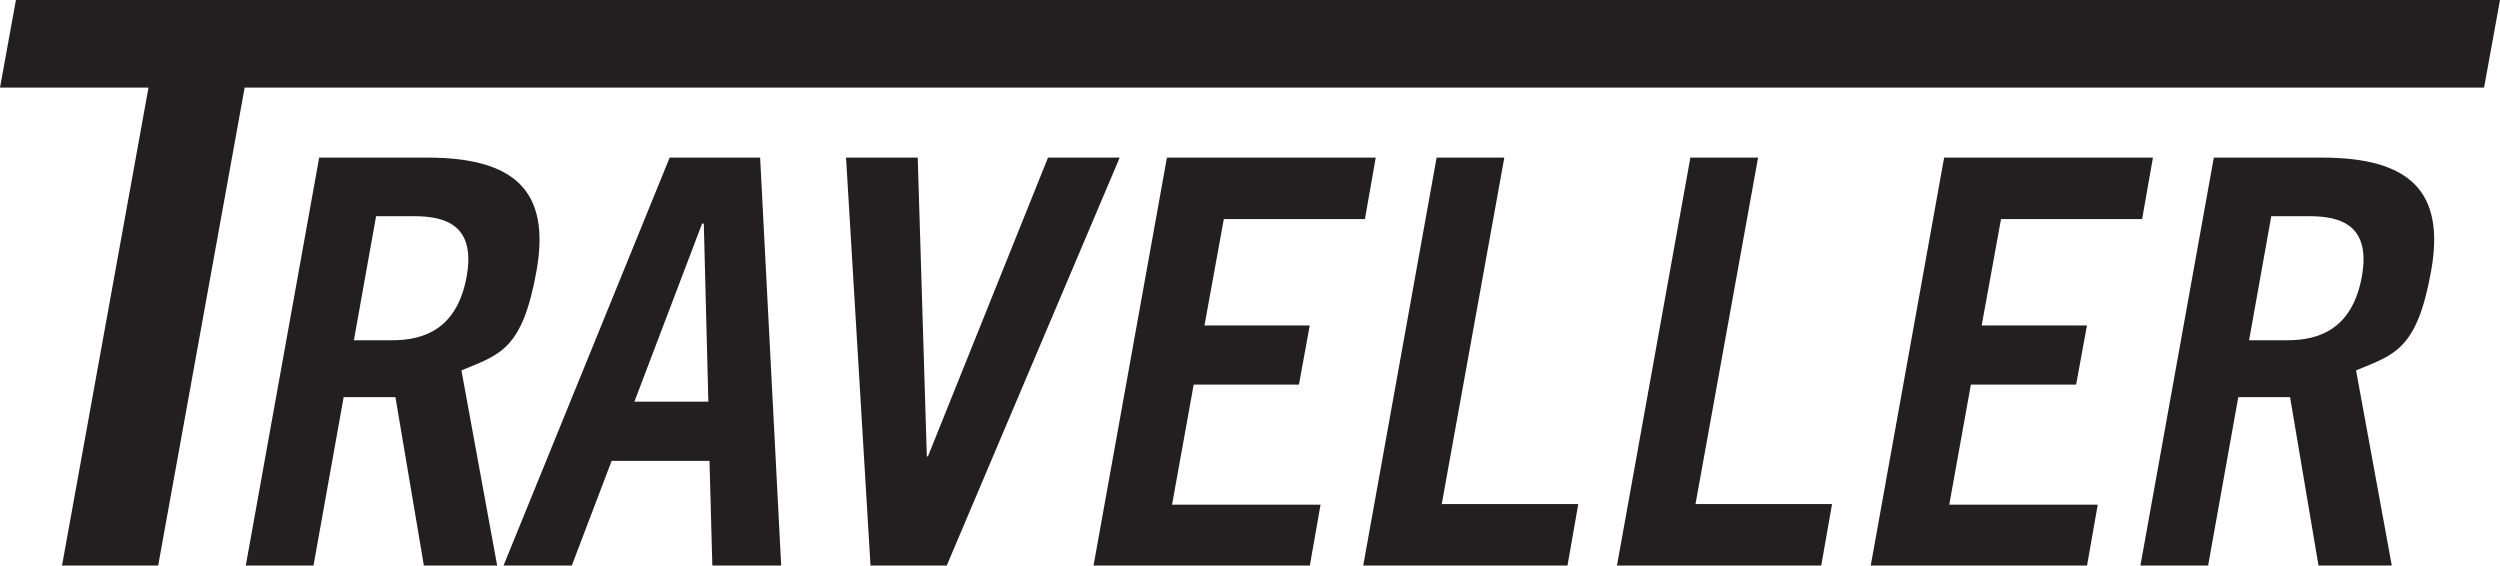
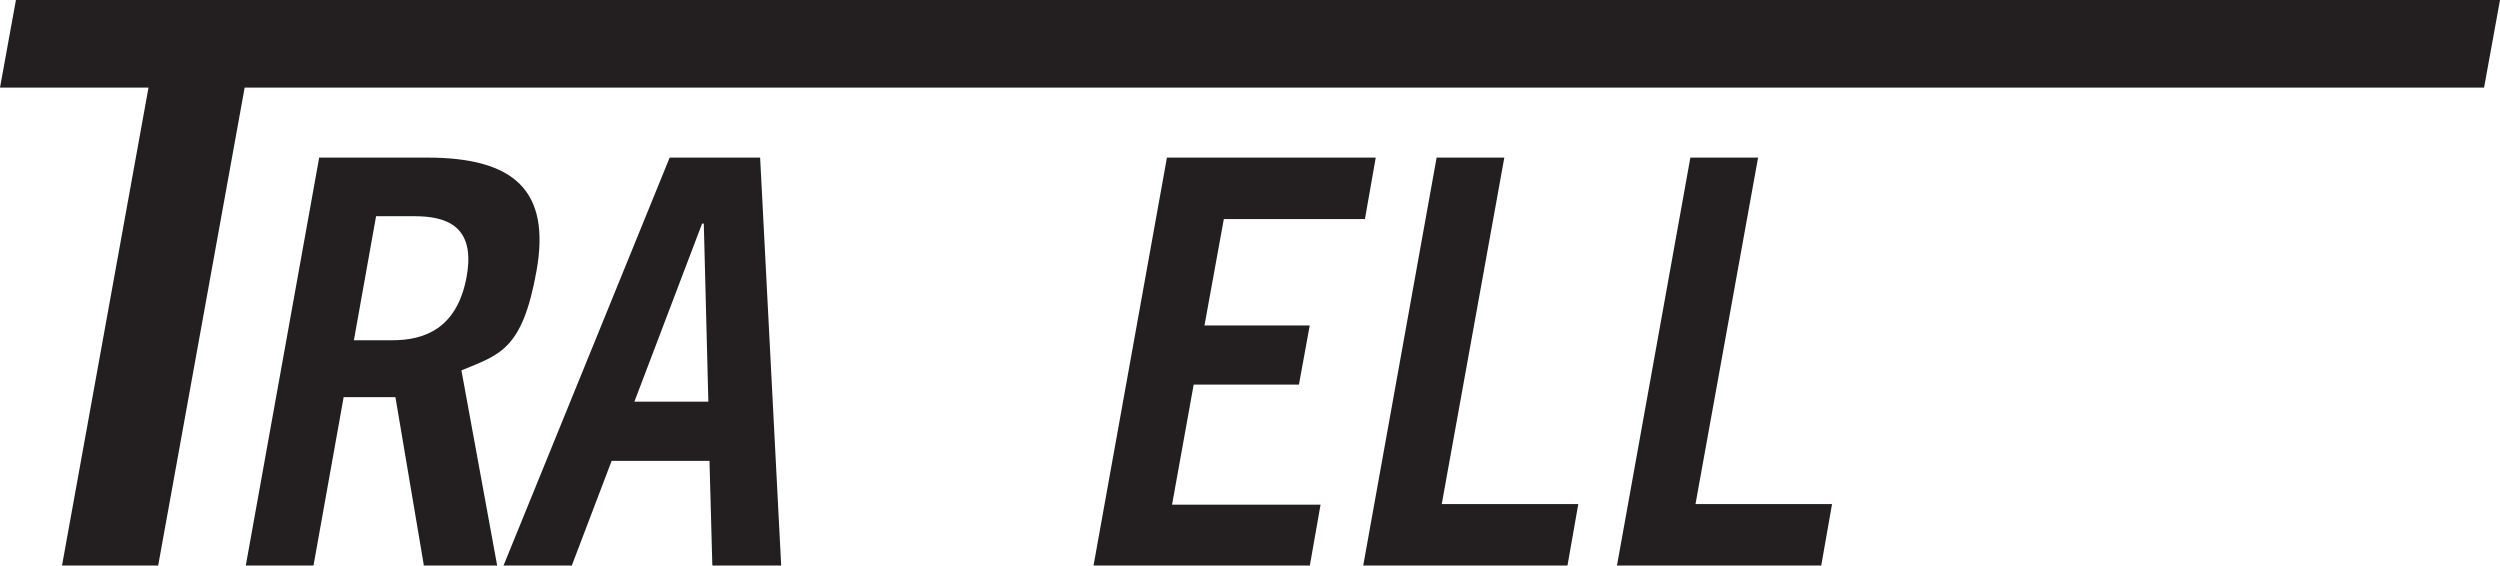
<svg xmlns="http://www.w3.org/2000/svg" version="1.1" viewBox="0 0 439.4 99.4">
  <defs>
    <style>
      .cls-1 {
        fill: #231f20;
      }
    </style>
  </defs>
  <g>
    <g id="Layer_1">
      <g>
        <path class="cls-1" d="M10.9,99.4L26.1,15.4H0L2.8,0h436.6l-2.8,15.4H43l-15.2,84H10.9Z" />
        <path class="cls-1" d="M74.5,99.4l-5-29.6h-9.1l-5.3,29.6h-11.9l12.9-71.7h19c15.4,0,21.7,5.9,19.2,19.9s-6.5,14.7-13.2,17.5l6.3,34.4h-12.9ZM69,59.8c5.4,0,11.3-1.9,13-11.1s-3.8-10.7-9.2-10.7h-6.7l-3.9,21.8h6.8Z" />
        <path class="cls-1" d="M125.2,99.4l-.5-18.4h-17.2l-7,18.4h-12l29.2-71.7h15.9l3.7,71.7h-12.2ZM111.5,70.6h13l-.8-31.3h-.3l-11.9,31.3Z" />
-         <path class="cls-1" d="M153,99.4l-4.3-71.7h12.6l1.6,52.5h.2l21.1-52.5h12.6l-30.4,71.7h-13.3Z" />
        <path class="cls-1" d="M192.2,99.4l12.9-71.7h36.7l-1.9,10.8h-24.8l-3.4,18.7h18.5l-1.9,10.4h-18.5l-3.8,21.1h26.1l-1.9,10.8h-38Z" />
        <path class="cls-1" d="M239.6,99.4l12.9-71.7h11.9l-11,60.9h24l-1.9,10.8h-35.9Z" />
        <path class="cls-1" d="M284.2,99.4l12.9-71.7h11.9l-11,60.9h24l-1.9,10.8h-35.9Z" />
-         <path class="cls-1" d="M328.8,99.4l12.9-71.7h36.7l-1.9,10.8h-24.8l-3.4,18.7h18.5l-1.9,10.4h-18.5l-3.8,21.1h26.1l-1.9,10.8h-38Z" />
-         <path class="cls-1" d="M407.5,99.4l-5-29.6h-9.1l-5.3,29.6h-11.9l12.9-71.7h19c15.4,0,21.7,5.9,19.2,19.9s-6.5,14.7-13.2,17.5l6.3,34.4h-12.9ZM402.1,59.8c5.4,0,11.3-1.9,13-11.1s-3.8-10.7-9.2-10.7h-6.7l-3.9,21.8h6.8Z" />
      </g>
    </g>
  </g>
</svg>